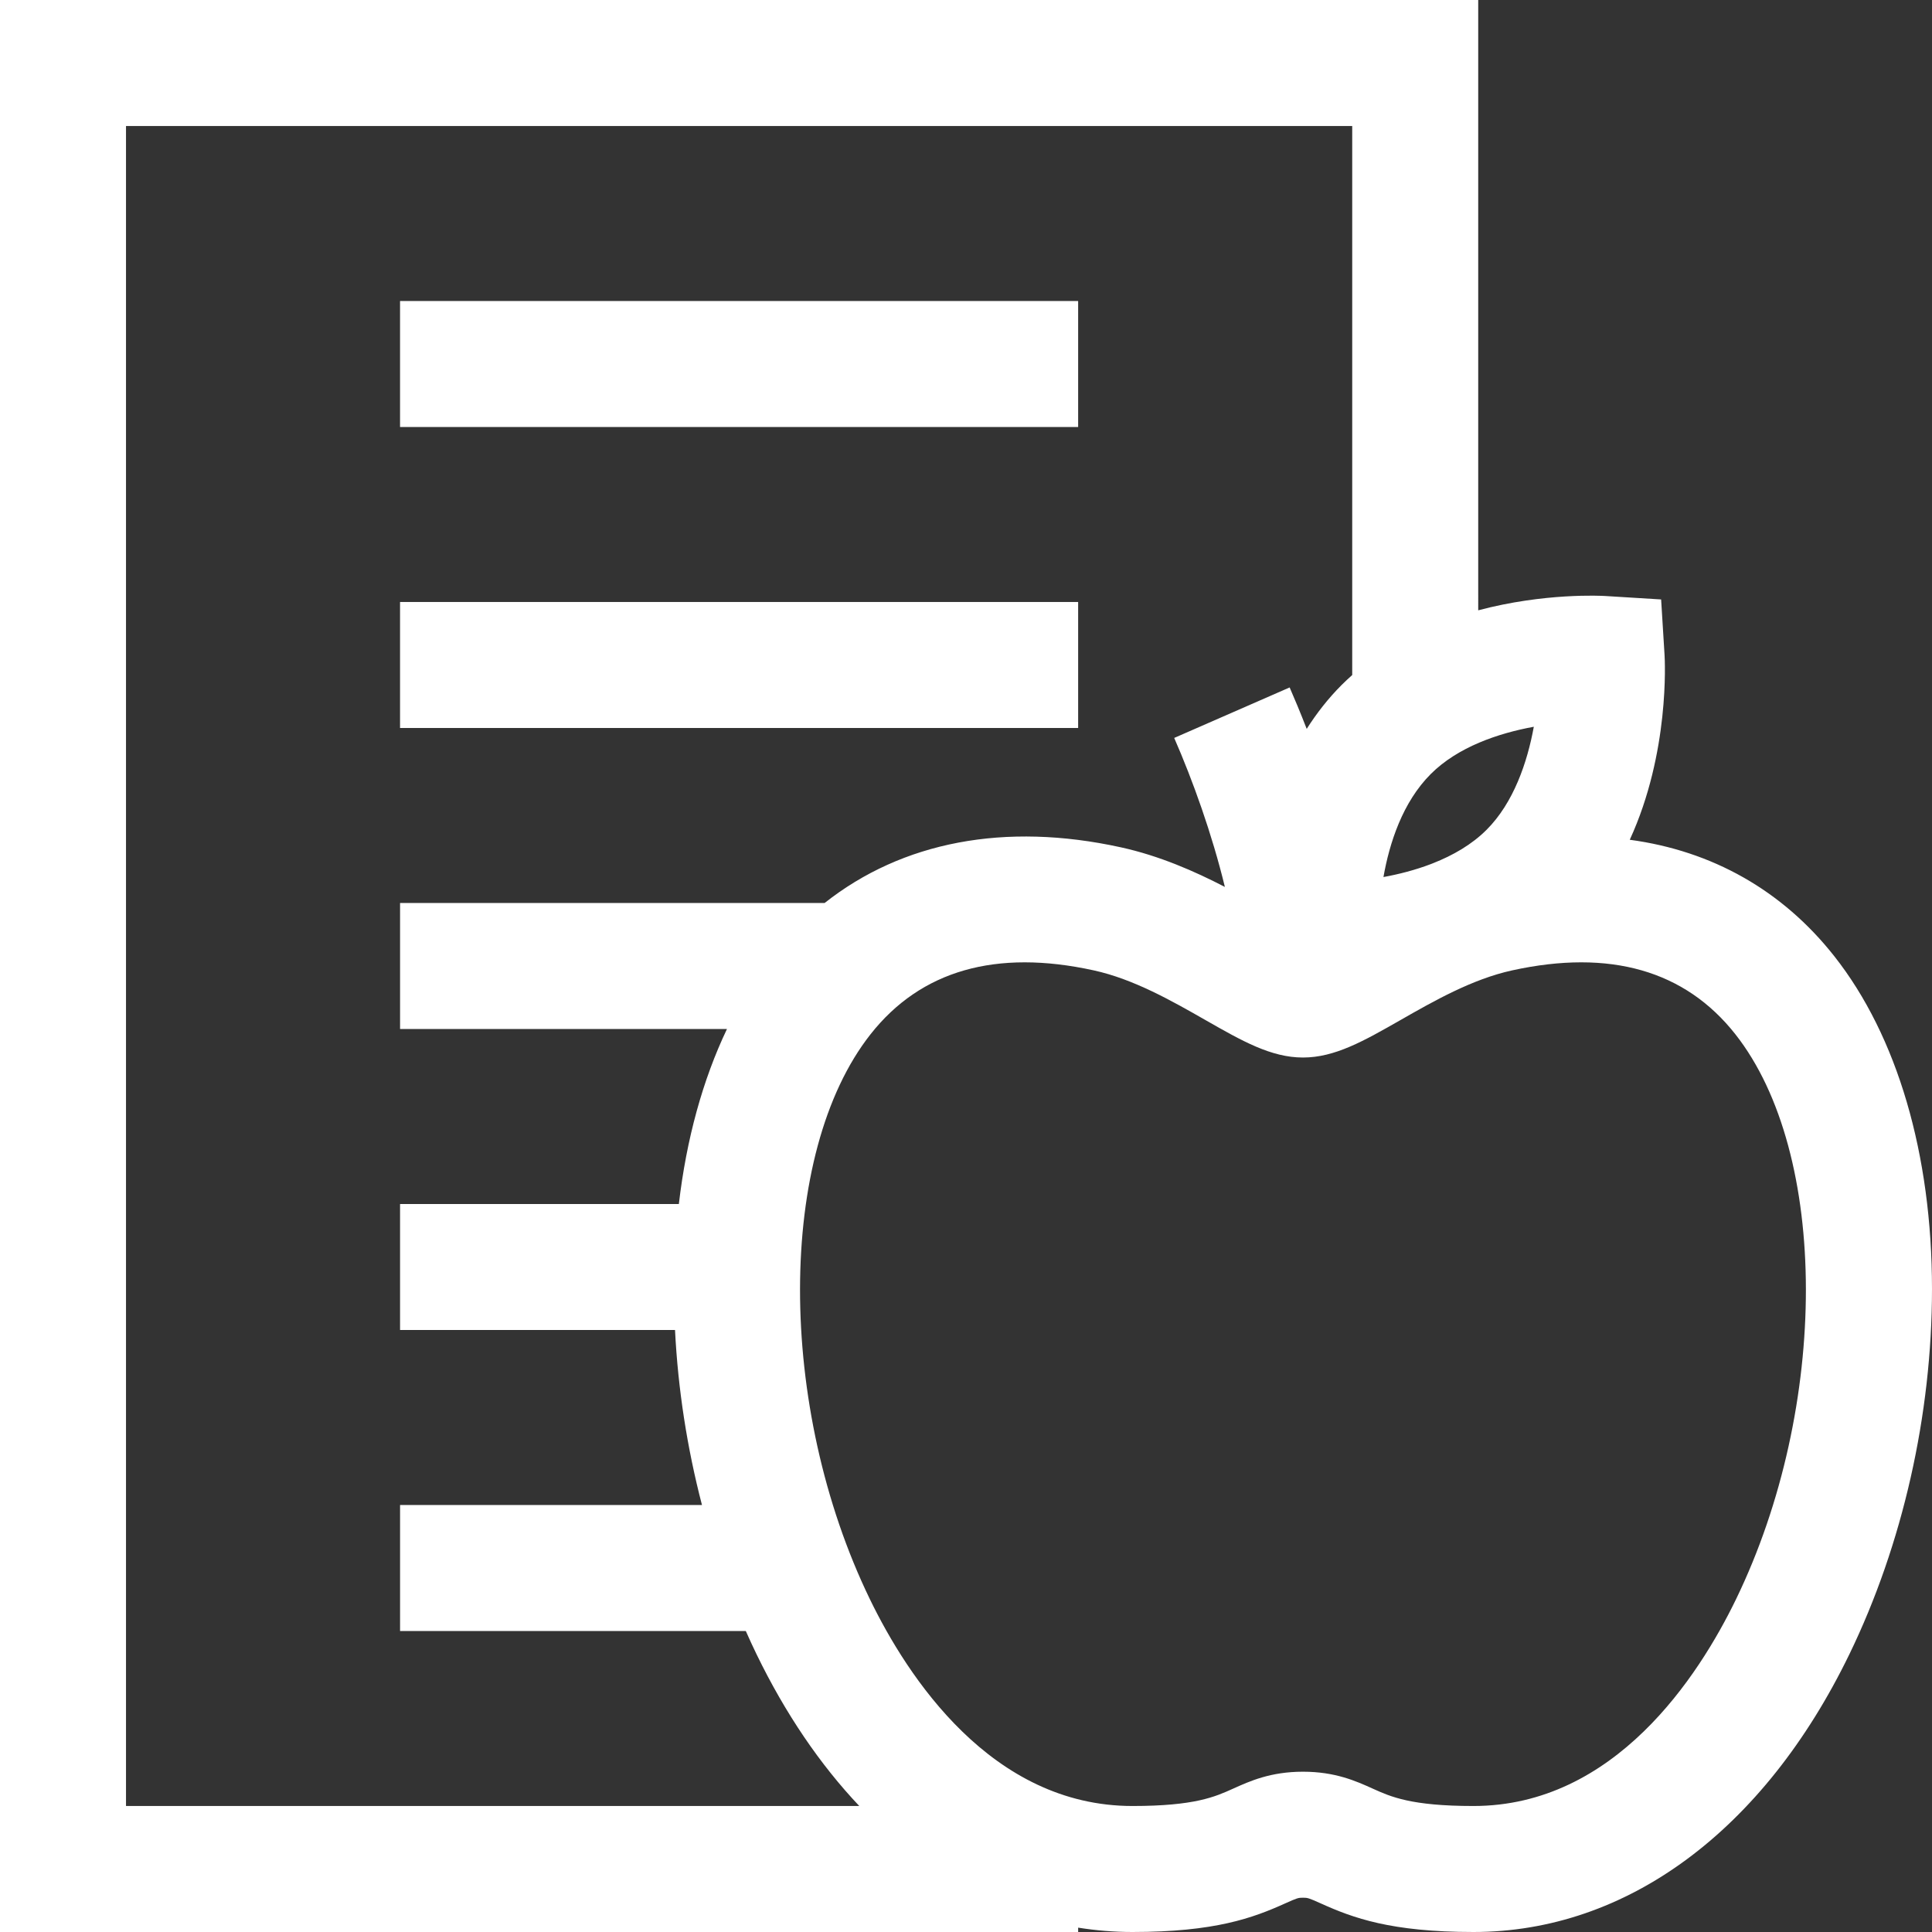
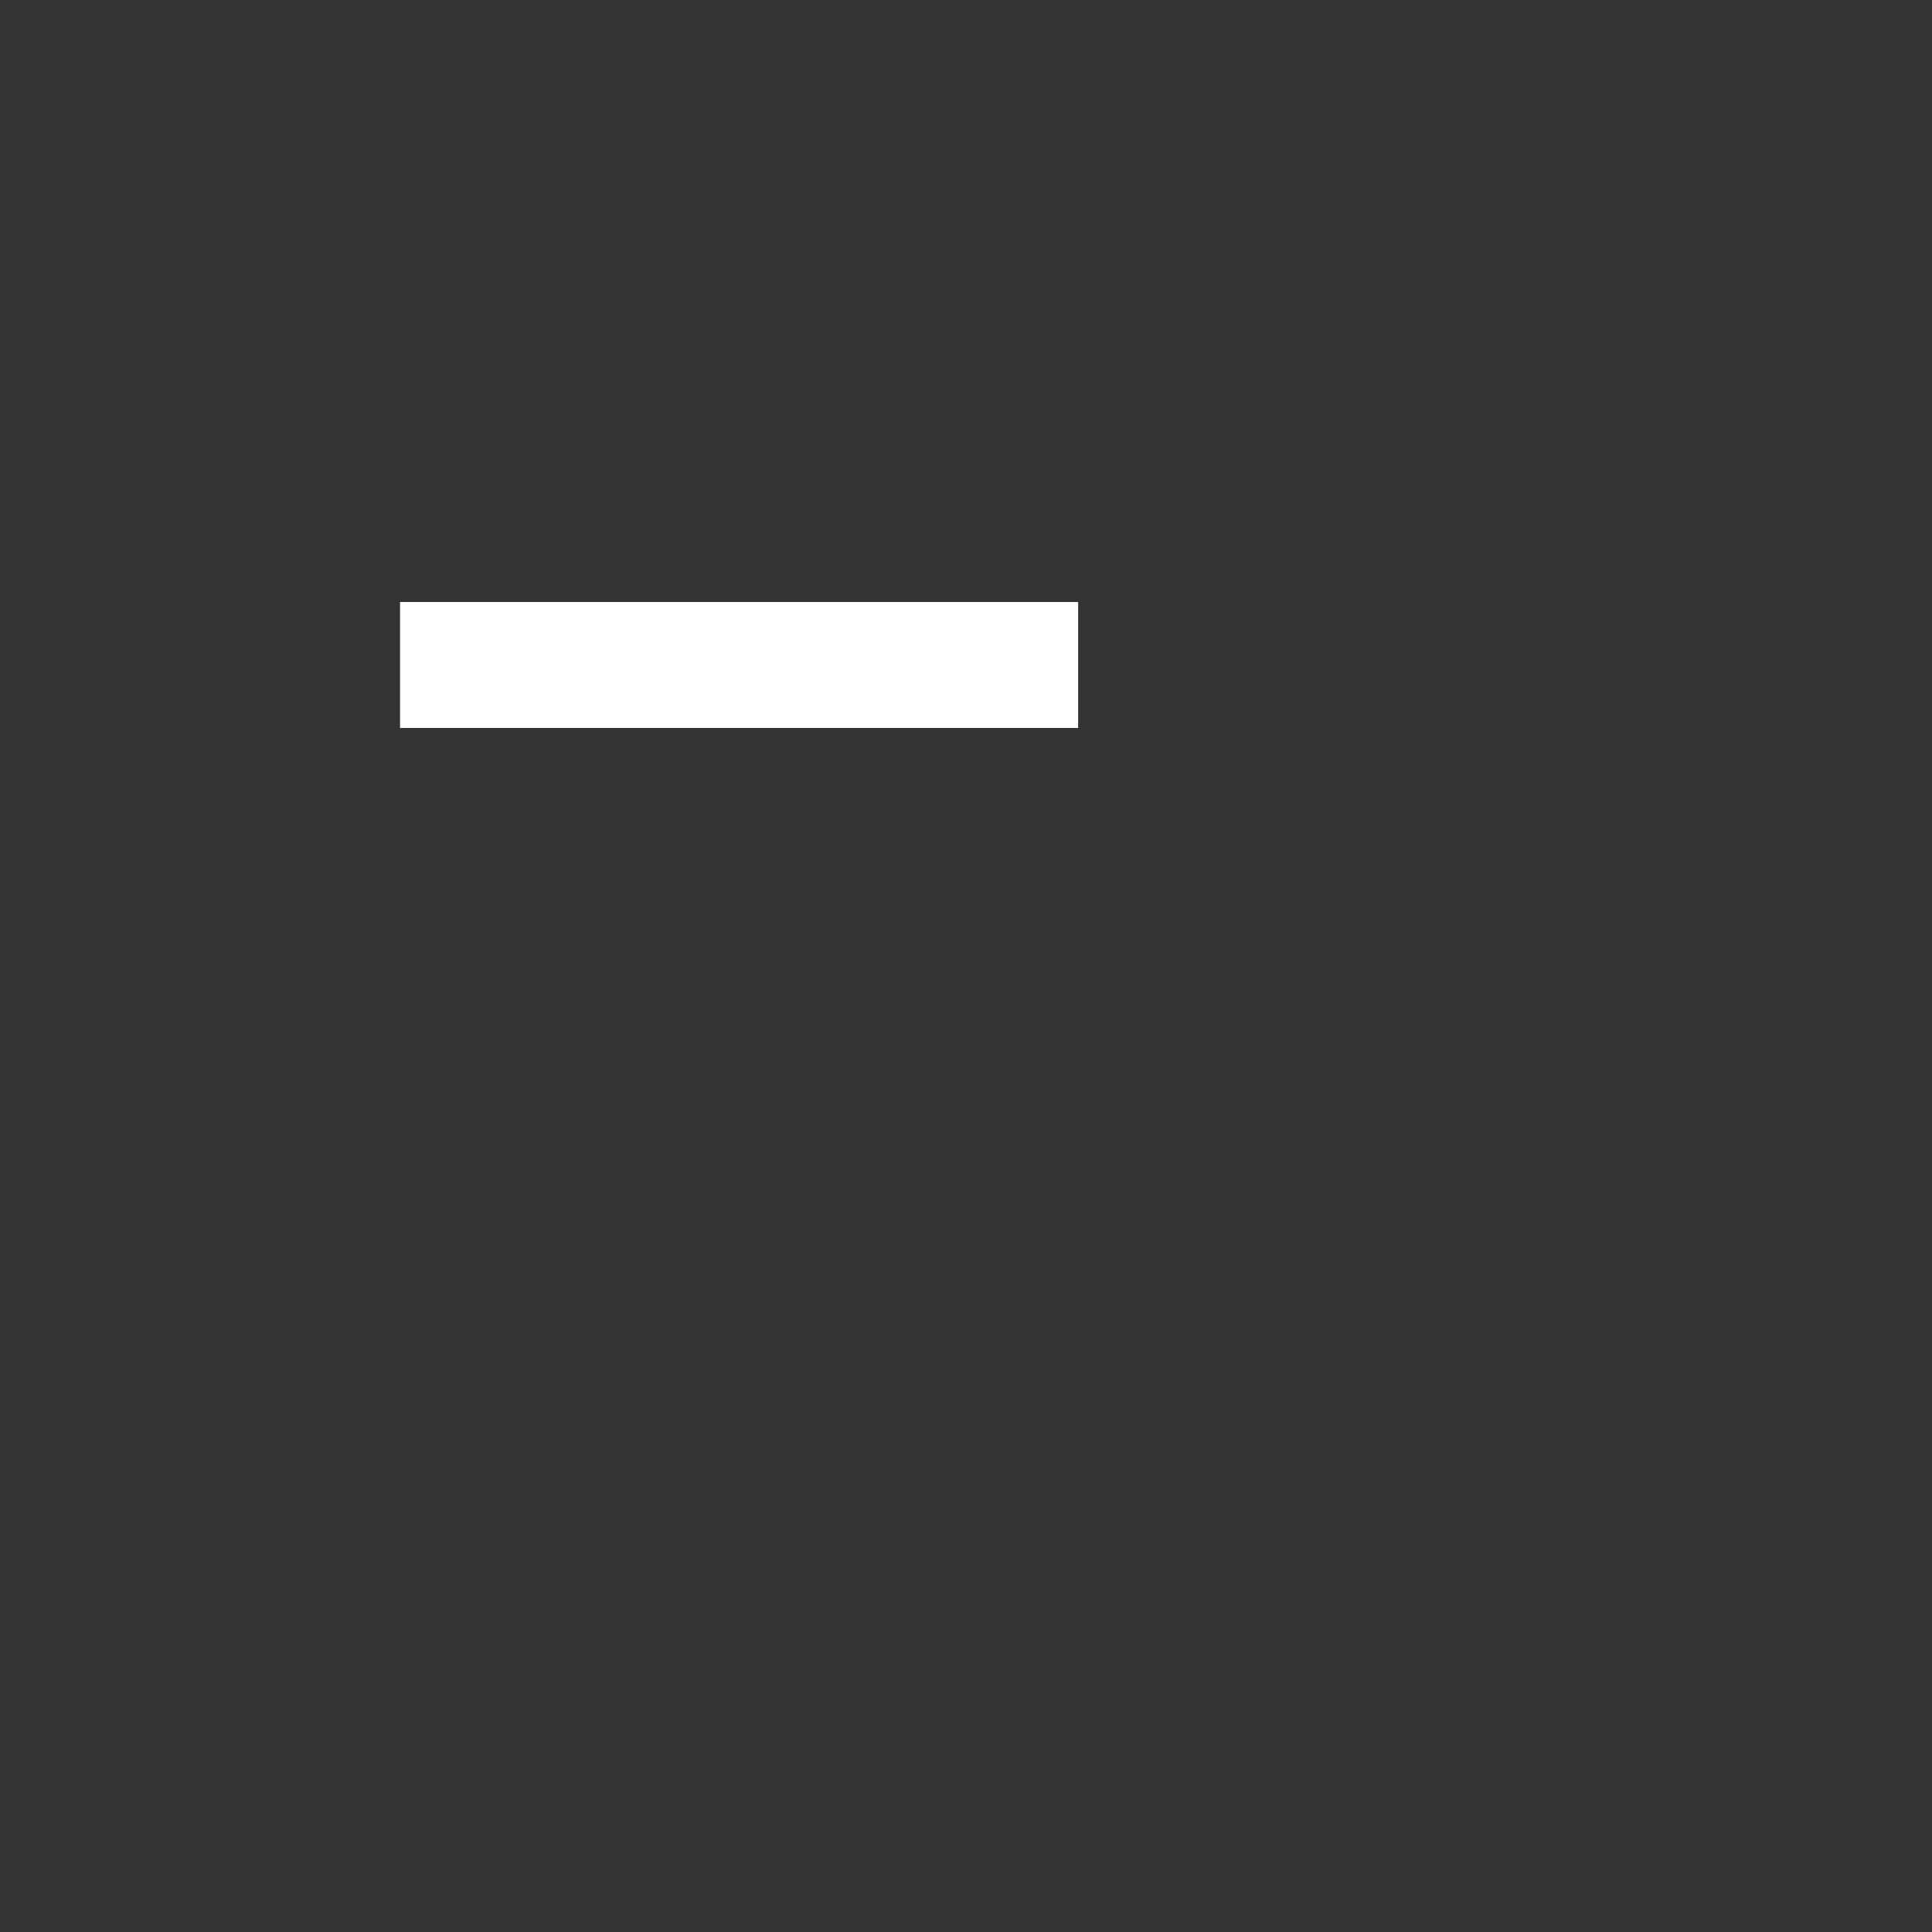
<svg xmlns="http://www.w3.org/2000/svg" fill="#ffffff" version="1.1" id="Layer_1" viewBox="0 0 512.001 512.001" xml:space="preserve">
  <rect x="0" y="0" width="512.001" height="512.001" fill="#333333" stroke="none" />
  <g id="SVGRepo_bgCarrier" stroke-width="0" />
  <g id="SVGRepo_tracerCarrier" stroke-linecap="round" stroke-linejoin="round" />
  <g id="SVGRepo_iconCarrier">
    <g>
      <g>
        <rect x="106.017" y="159.533" width="179.701" height="33.391" />
      </g>
    </g>
    <g>
      <g>
-         <rect x="106.017" y="79.772" width="179.701" height="33.391" />
-       </g>
+         </g>
    </g>
    <g>
      <g>
-         <path d="M486.118,253.418c-13.781-17.484-32.401-27.936-54.213-30.872c10.625-23.093,9.304-47.608,9.22-48.958l-0.909-14.727 l-14.726-0.908c-1.054-0.068-16.187-0.886-33.746,3.788V0.001H0v512h285.722v-1.154c4.727,0.759,9.53,1.154,14.397,1.154 c21.851,0,31.945-3.733,40.412-7.555c3.27-1.476,3.551-1.533,4.769-1.533c1.218,0,1.499,0.057,4.768,1.533 c8.466,3.823,18.56,7.555,40.412,7.555c40.622,0,76.936-26.832,99.631-73.619c14.115-29.096,21.888-63.464,21.889-96.774 C512.002,305.915,502.81,274.595,486.118,253.418z M379.176,205.117c7.175-7.174,17.907-10.802,27.3-12.518 c-1.715,9.403-5.343,20.13-12.515,27.303c-3.926,3.926-8.918,6.783-14.17,8.852c-0.206,0.08-0.408,0.161-0.613,0.242 c-4.169,1.588-8.485,2.689-12.548,3.43C368.226,223.376,371.699,212.596,379.176,205.117z M33.391,478.609V33.392h324.961v145.5 c-0.945,0.84-1.878,1.705-2.786,2.613c-3.619,3.619-6.671,7.559-9.274,11.656c-1.715-4.414-3.287-8.155-4.523-10.98l-30.593,13.38 c4.92,11.247,10.023,25.465,13.429,39.484c-8.019-4.154-17.363-8.259-27.582-10.5c-30.734-6.741-57.935-1.488-78.495,14.76 H106.022v33.391h86.634c-6.423,13.46-10.746,29.175-12.751,46.377h-73.883v33.391h72.867c0.777,15.594,3.203,31.262,7.143,46.376 h-80.01v33.391h91.621c0.919,2.073,1.863,4.127,2.845,6.15c7.648,15.766,16.848,29.256,27.233,40.228H33.391z M460.069,423.809 c-9.928,20.466-32.171,54.801-69.589,54.801c-16.491,0-21.9-2.442-26.671-4.597c-4.432-2.001-9.948-4.491-18.51-4.491 c-8.563,0-14.078,2.49-18.51,4.491c-4.773,2.155-10.18,4.597-26.672,4.597c-37.417,0-59.659-34.335-69.587-54.801 c-24.753-51.029-24.675-118.192,0.175-149.72c13.334-16.916,33.242-22.611,59.165-16.926c10.592,2.322,20.701,8.093,29.62,13.184 c9.7,5.537,17.361,9.909,25.809,9.909c8.447,0,16.109-4.373,25.808-9.909c8.921-5.091,19.031-10.862,29.62-13.184 c25.927-5.687,45.832,0.009,59.165,16.926C484.744,305.616,484.822,372.78,460.069,423.809z" />
-       </g>
+         </g>
    </g>
  </g>
</svg>